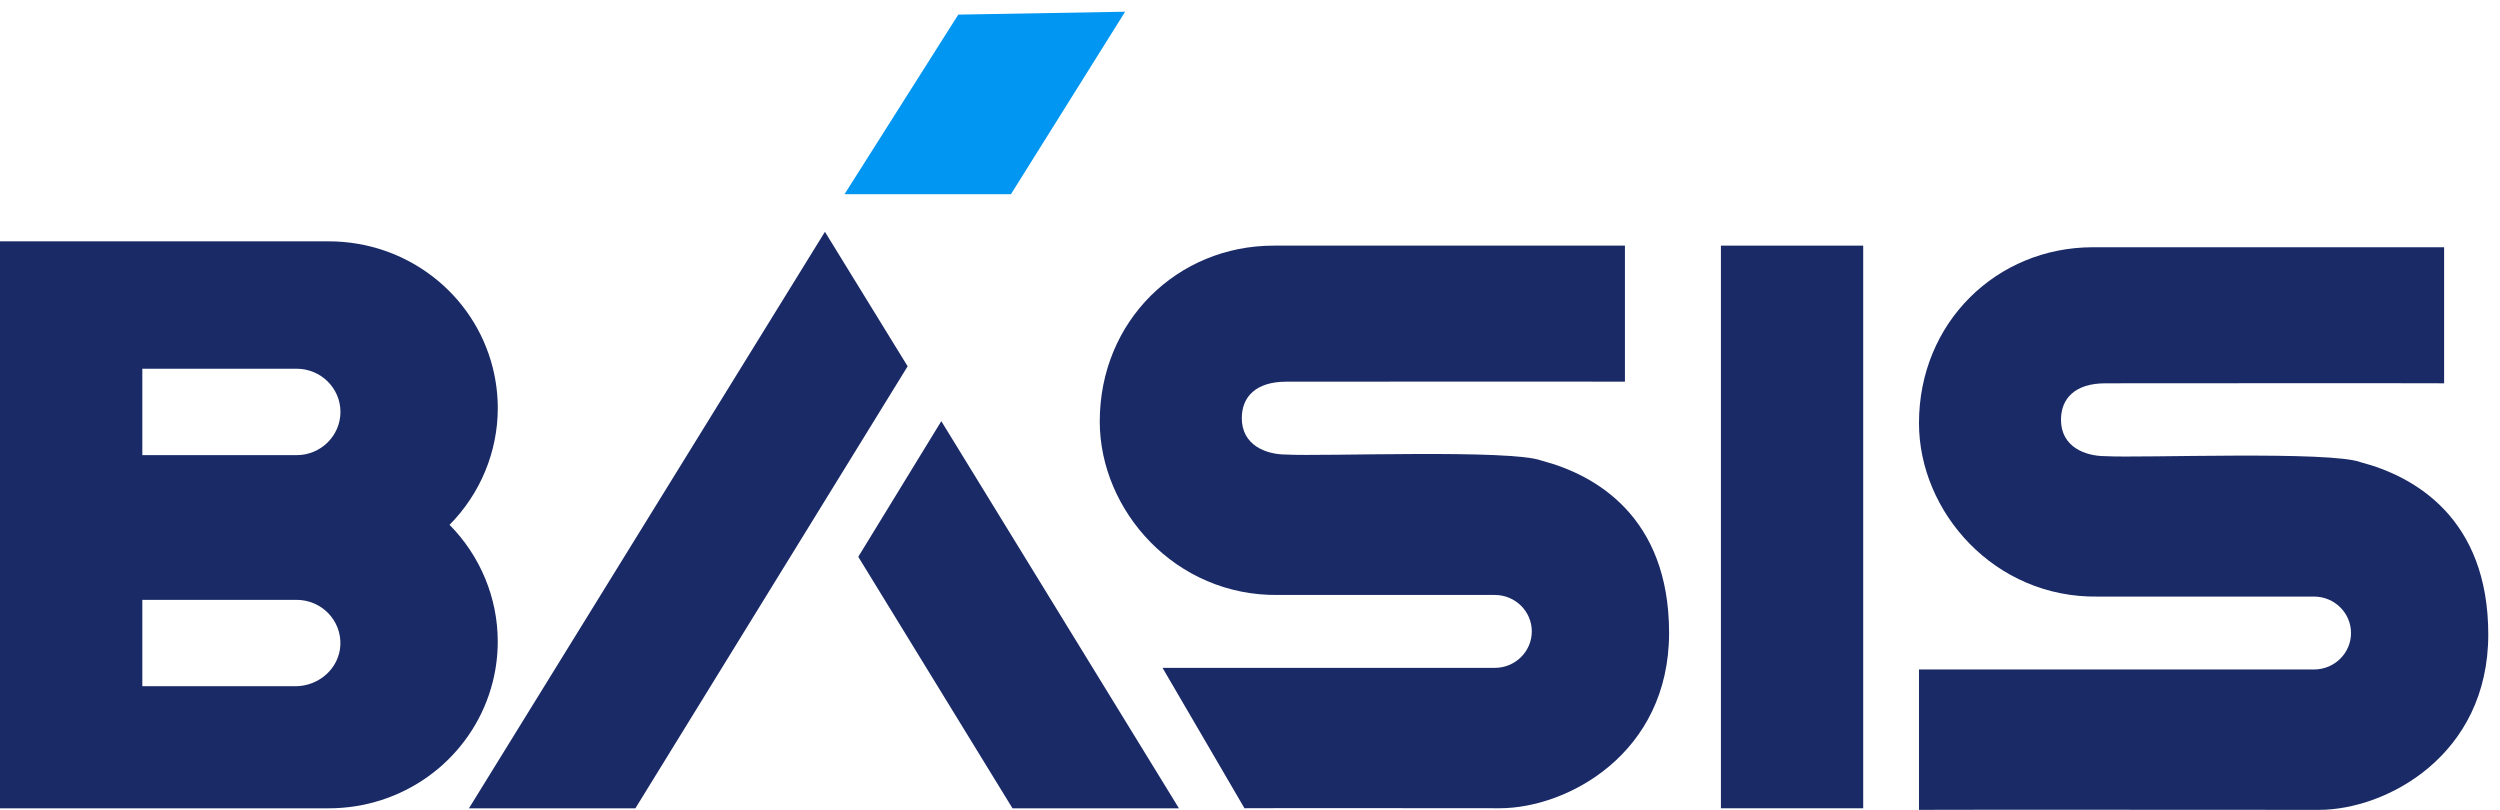
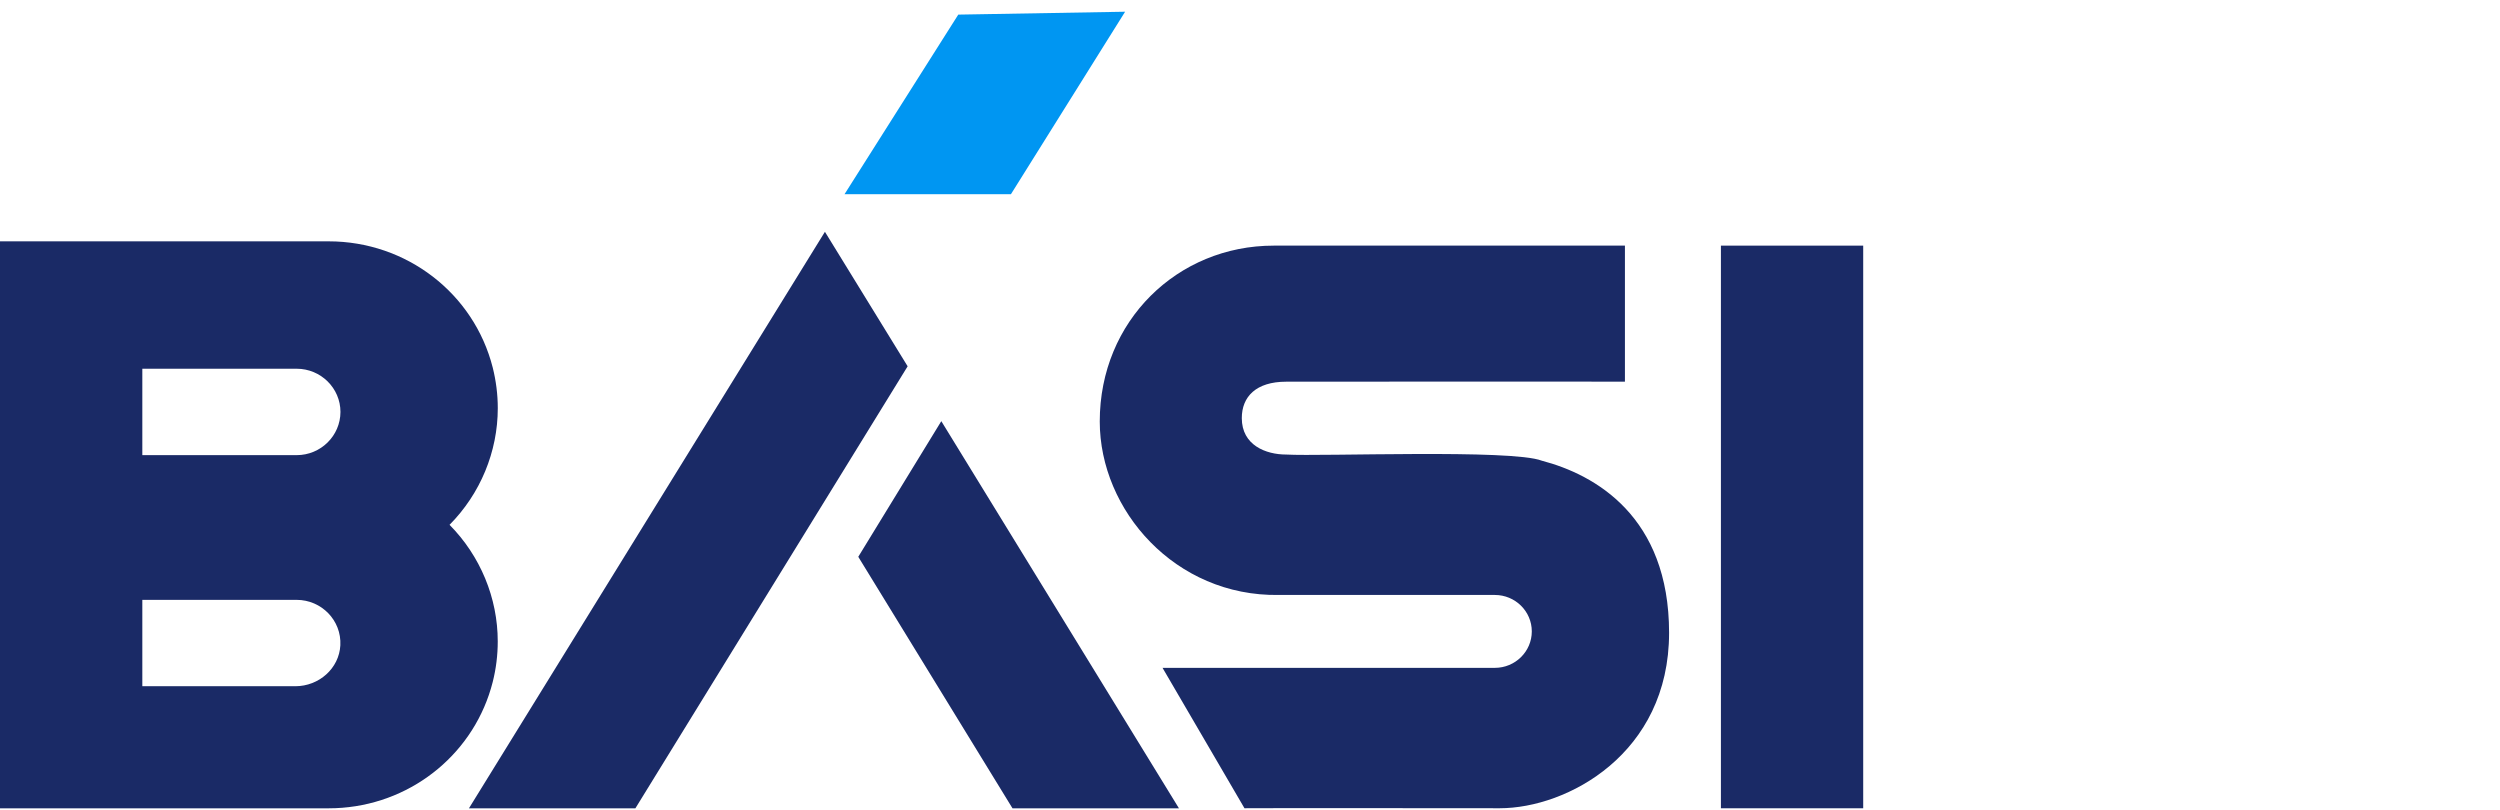
<svg xmlns="http://www.w3.org/2000/svg" width="71" height="23" viewBox="0 0 71 23" fill="none">
  <path d="M14.137 11.592C14.137 11.204 14.088 10.817 13.994 10.441C13.459 8.33 11.543 6.854 9.334 6.854H0V22.956H9.334C9.464 22.956 9.594 22.951 9.718 22.941C11.775 22.78 13.492 21.344 13.993 19.369C14.088 18.994 14.136 18.606 14.136 18.218C14.136 16.98 13.64 15.787 12.767 14.905C13.641 14.023 14.137 12.83 14.137 11.592ZM8.388 19.489H4.042V17.036H8.424C9.131 17.036 9.701 17.62 9.666 18.324C9.633 18.983 9.057 19.489 8.388 19.489ZM8.425 12.926H4.042V10.472H8.425C9.111 10.472 9.669 11.023 9.669 11.699C9.668 12.376 9.11 12.926 8.425 12.926Z" fill="#1A2A66" />
  <path d="M33.482 22.956H28.755L24.375 15.813L26.733 11.961L33.482 22.956ZM23.428 6.583L25.777 10.403L18.045 22.956H13.318L23.428 6.583Z" fill="#1A2A66" />
  <path d="M28.71 5.516H23.984L27.215 0.415L31.953 0.333L28.71 5.516Z" fill="#0096F2" />
  <path d="M31.233 11.97C31.233 14.495 33.379 16.942 36.315 16.897H42.454C43.032 16.897 43.503 17.361 43.503 17.932C43.503 18.503 43.032 18.967 42.454 18.967H33.016L35.343 22.954C36.816 22.946 39.952 22.954 42.594 22.954C44.5 22.954 47.402 21.413 47.402 17.972C47.402 14.666 45.3 13.48 43.788 13.084C42.937 12.751 37.522 12.968 36.529 12.909C35.95 12.909 35.267 12.644 35.267 11.875C35.267 11.27 35.667 10.84 36.529 10.84C36.996 10.84 45.466 10.833 46.148 10.84V6.976C46.148 6.976 36.558 6.976 36.172 6.976C33.445 6.976 31.233 9.111 31.233 11.97Z" fill="#1A2A66" />
  <path d="M52.915 6.976H48.874V22.955H52.915V6.976Z" fill="#1A2A66" />
-   <path d="M54.499 12.016C54.499 14.541 56.645 16.988 59.581 16.943H65.72C66.298 16.943 66.769 17.407 66.769 17.978C66.769 18.549 66.298 19.013 65.72 19.013H54.499V23C55.972 22.992 63.217 23 65.859 23C67.765 23 70.667 21.459 70.667 18.018C70.667 14.712 68.565 13.526 67.053 13.13C66.202 12.797 60.787 13.014 59.794 12.955C59.215 12.955 58.532 12.69 58.532 11.921C58.532 11.316 58.932 10.886 59.794 10.886C60.261 10.886 68.731 10.879 69.413 10.886V7.022C69.413 7.022 59.823 7.022 59.437 7.022C56.709 7.022 54.499 9.157 54.499 12.016Z" fill="#1A2A66" />
</svg>